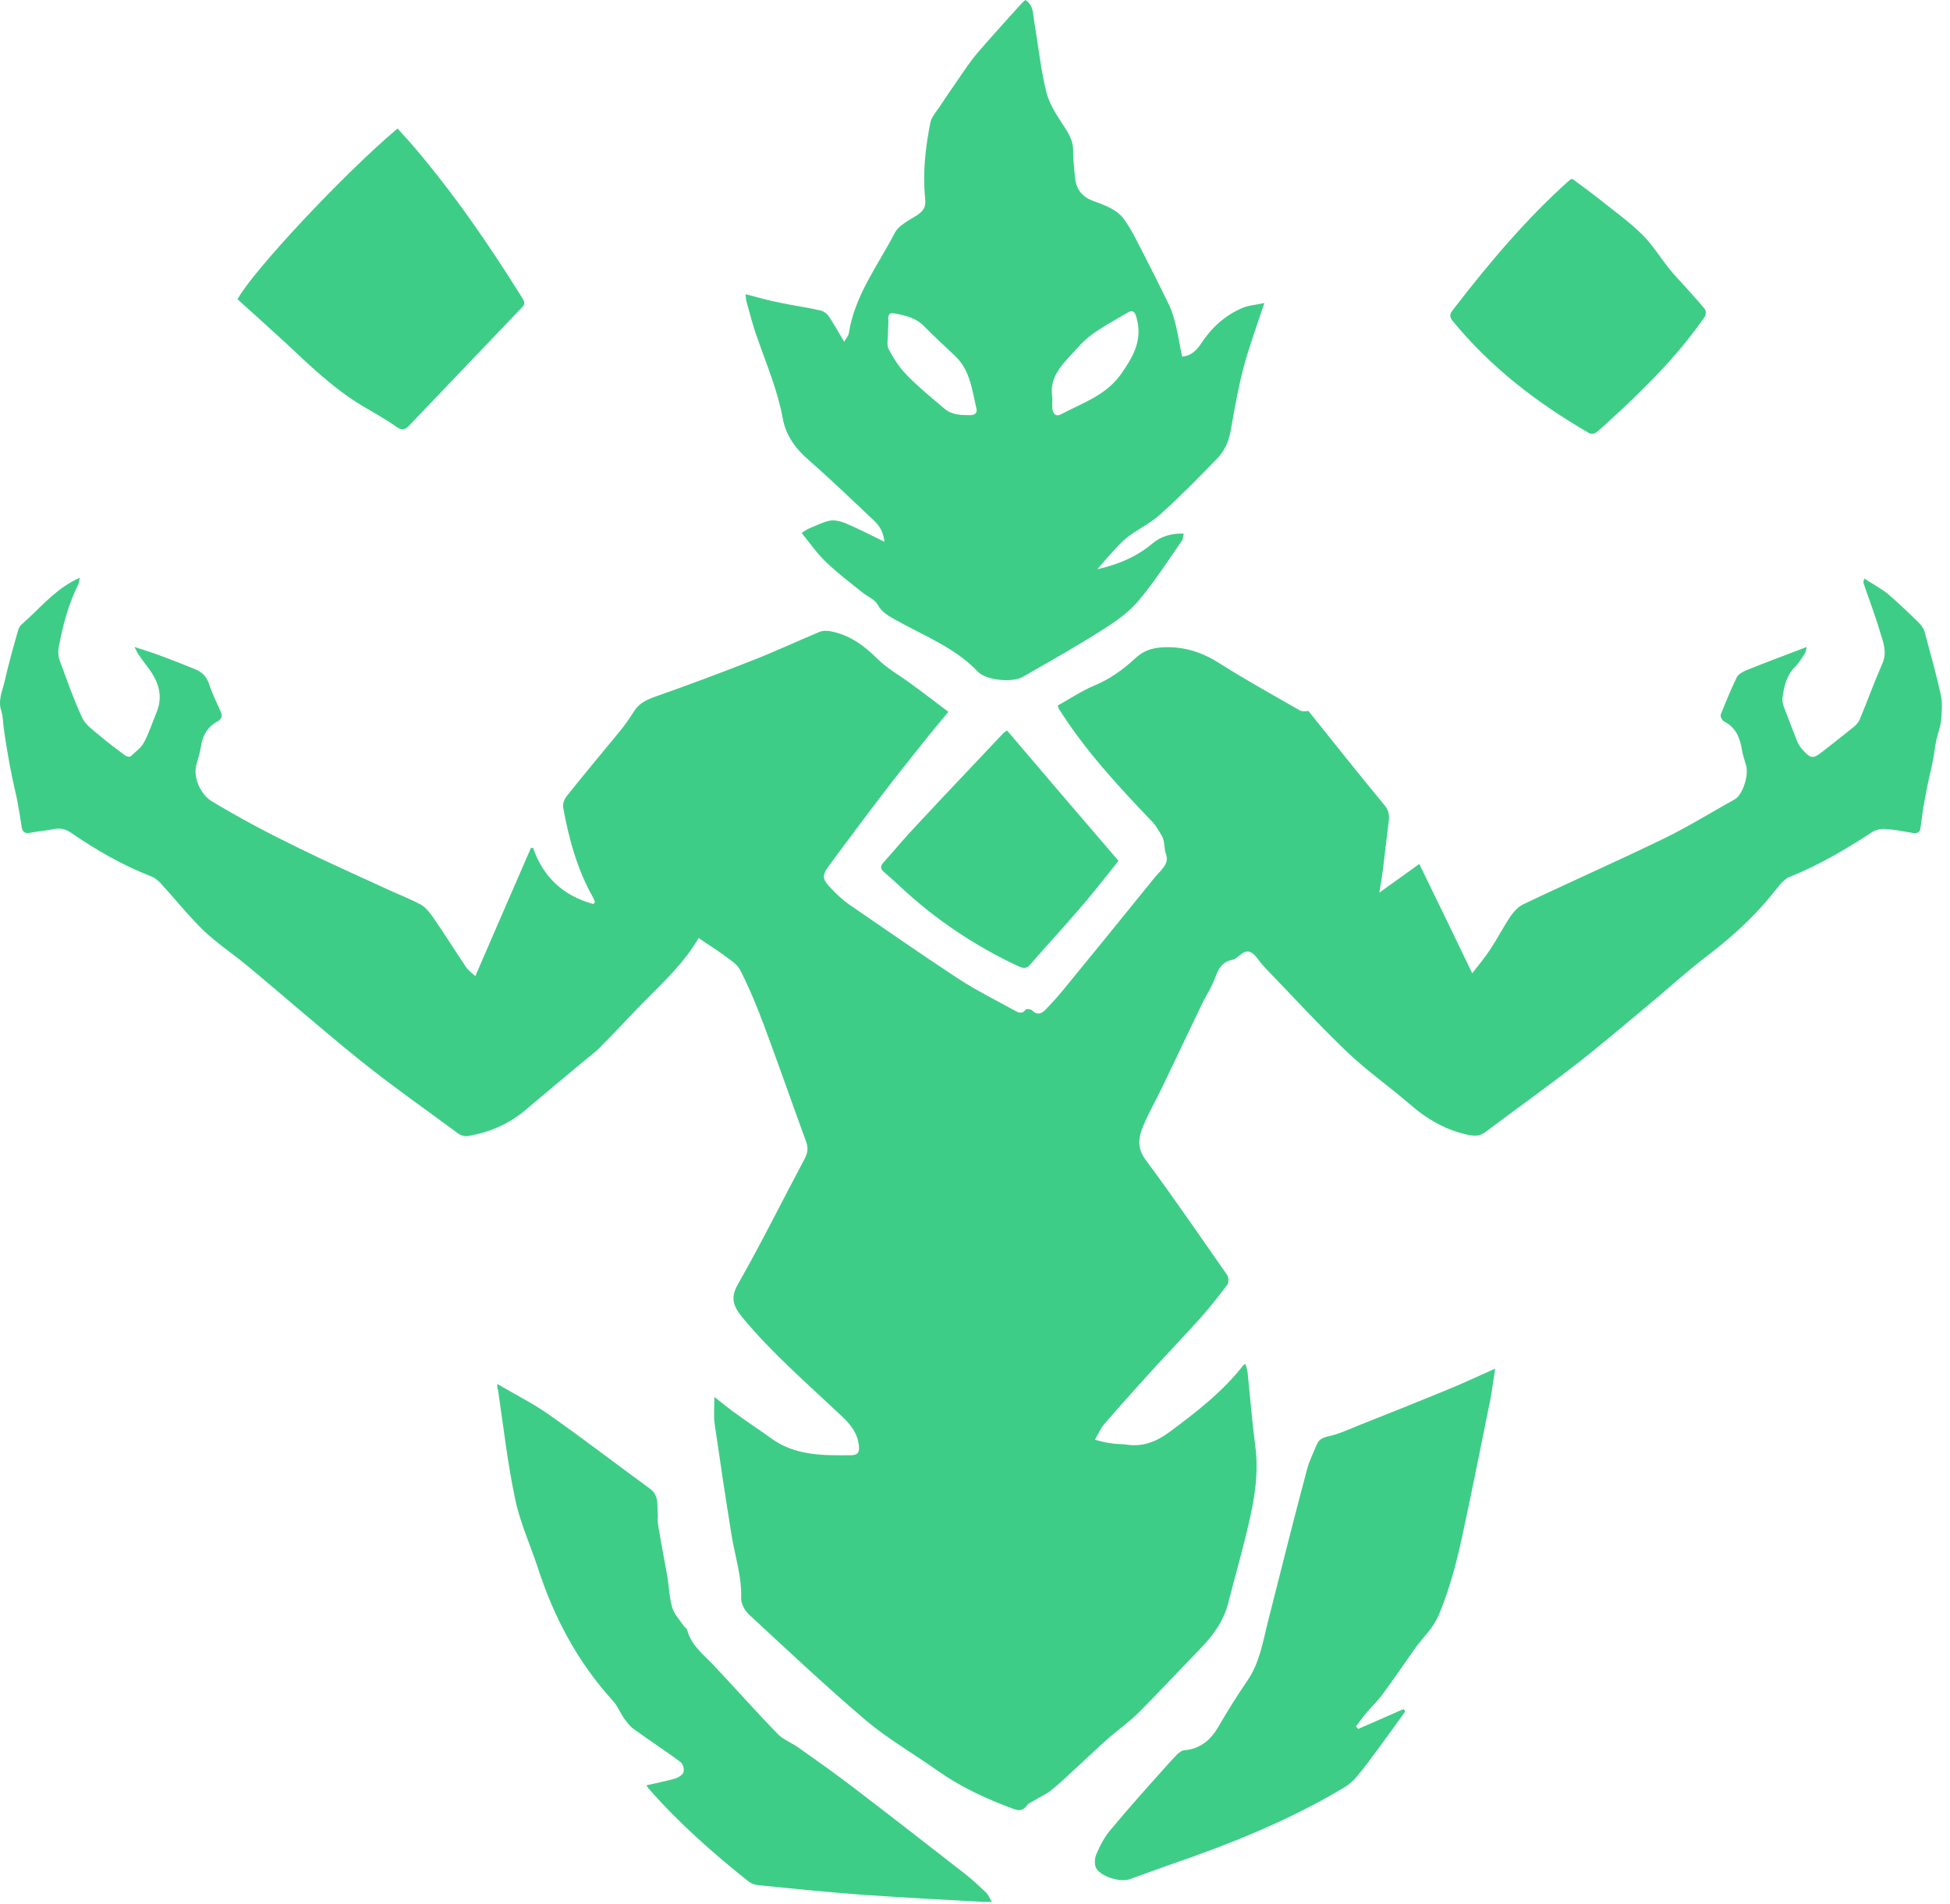
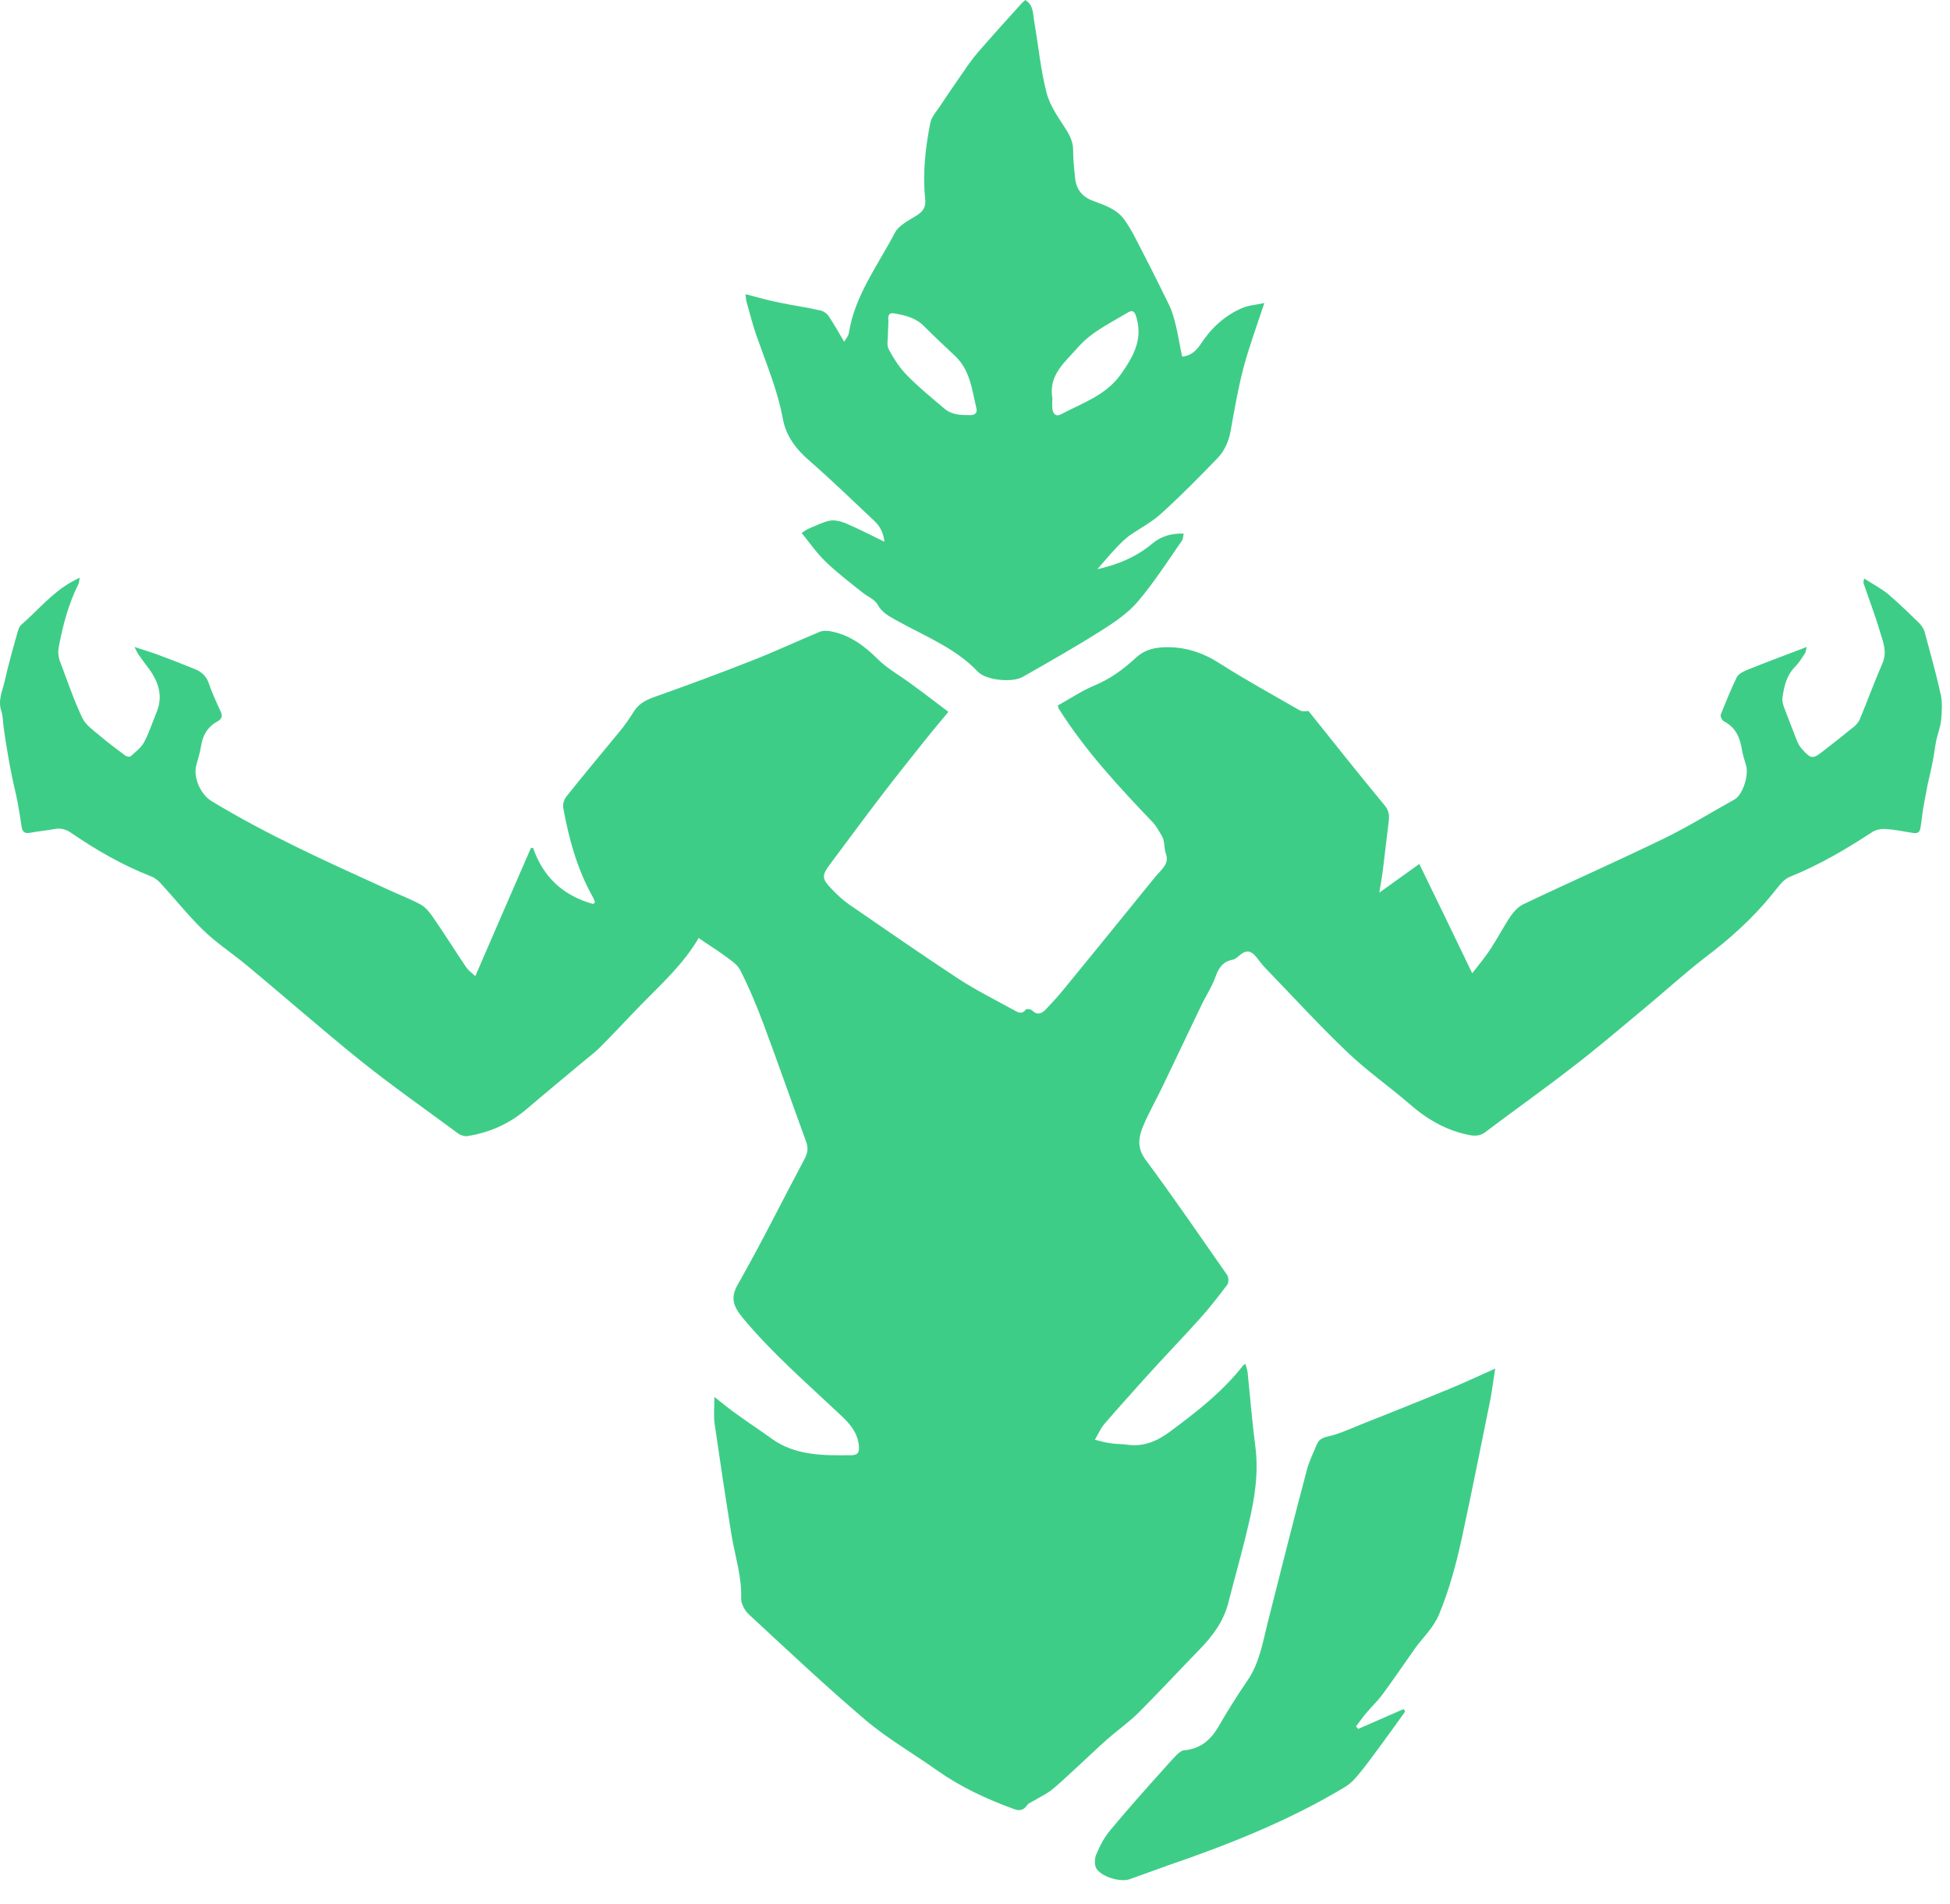
<svg xmlns="http://www.w3.org/2000/svg" aria-hidden="true" role="presentation" width="170" height="166" viewBox="0 0 170 166" fill="none">
  <path d="M46.463 73.893C47.37 76.529 49.154 78.095 51.708 78.809C51.763 78.754 51.818 78.699 51.873 78.671C51.818 78.507 51.763 78.342 51.681 78.204C50.308 75.761 49.594 73.124 49.099 70.406C49.045 70.104 49.182 69.692 49.374 69.445C50.884 67.55 52.422 65.71 53.96 63.843C54.427 63.294 54.839 62.69 55.223 62.086C55.635 61.399 56.212 61.07 56.953 60.795C59.836 59.779 62.719 58.708 65.575 57.582C67.552 56.814 69.474 55.907 71.451 55.084C71.726 54.974 72.083 54.974 72.385 55.029C74.033 55.331 75.323 56.264 76.504 57.445C77.328 58.269 78.426 58.873 79.387 59.587C80.486 60.383 81.556 61.207 82.682 62.058C82.023 62.855 81.364 63.623 80.733 64.42C79.47 66.013 78.179 67.605 76.971 69.198C75.406 71.23 73.895 73.289 72.358 75.349C71.616 76.337 71.644 76.612 72.495 77.49C72.962 77.985 73.456 78.452 74.005 78.836C77.163 81.005 80.321 83.202 83.534 85.316C85.099 86.332 86.801 87.184 88.449 88.09C88.778 88.282 89.108 88.447 89.437 88.007C89.492 87.925 89.877 87.98 89.987 88.09C90.453 88.557 90.838 88.337 91.167 88.007C91.716 87.431 92.238 86.854 92.733 86.25C93.803 84.96 94.847 83.641 95.918 82.351C97.538 80.346 99.158 78.369 100.778 76.365C100.888 76.227 101.025 76.118 101.135 75.98C101.52 75.513 101.904 75.156 101.629 74.388C101.465 73.921 101.574 73.289 101.245 72.795C101.025 72.438 100.806 72.026 100.531 71.724C97.565 68.621 94.627 65.463 92.321 61.811C92.293 61.784 92.293 61.729 92.211 61.509C93.254 60.932 94.27 60.246 95.369 59.779C96.714 59.23 97.867 58.406 98.911 57.445C99.625 56.759 100.366 56.484 101.41 56.429C103.249 56.347 104.815 56.868 106.325 57.83C108.604 59.285 110.966 60.575 113.3 61.921C113.492 62.031 113.766 62.031 114.068 61.976C116.265 64.722 118.462 67.495 120.714 70.214C121.153 70.736 121.126 71.23 121.043 71.806C120.878 73.097 120.741 74.415 120.576 75.706C120.494 76.365 120.384 77.024 120.247 77.82C121.455 76.941 122.526 76.2 123.734 75.321C125.272 78.479 126.782 81.582 128.347 84.85C128.924 84.108 129.473 83.449 129.94 82.735C130.572 81.774 131.093 80.758 131.725 79.825C131.999 79.44 132.384 79.028 132.796 78.836C136.887 76.886 141.061 75.047 145.125 73.07C147.212 72.053 149.189 70.818 151.221 69.692C151.908 69.308 152.457 67.66 152.237 66.781C152.1 66.287 151.935 65.82 151.853 65.326C151.688 64.282 151.303 63.404 150.287 62.882C150.123 62.8 149.958 62.443 150.013 62.305C150.452 61.207 150.892 60.109 151.413 59.038C151.551 58.763 151.935 58.571 152.237 58.434C153.94 57.747 155.642 57.116 157.509 56.402C157.427 56.704 157.427 56.868 157.345 56.978C157.07 57.39 156.823 57.802 156.493 58.132C155.752 58.873 155.532 59.834 155.395 60.823C155.367 61.07 155.422 61.344 155.505 61.592C155.889 62.608 156.274 63.596 156.658 64.585C156.768 64.832 156.878 65.051 157.07 65.271C157.866 66.177 158.031 66.205 158.965 65.463C159.843 64.777 160.722 64.09 161.601 63.376C161.848 63.184 162.068 62.91 162.177 62.608C162.836 61.015 163.413 59.422 164.1 57.857C164.539 56.868 164.182 55.99 163.907 55.111C163.495 53.683 162.946 52.283 162.479 50.882C162.452 50.8 162.425 50.69 162.534 50.443C163.221 50.882 163.935 51.267 164.566 51.761C165.5 52.557 166.379 53.409 167.257 54.26C167.477 54.48 167.697 54.782 167.779 55.056C168.273 56.896 168.795 58.736 169.207 60.603C169.344 61.289 169.289 62.031 169.234 62.717C169.18 63.349 168.932 63.953 168.795 64.585C168.685 65.134 168.63 65.683 168.521 66.232C168.383 67.001 168.191 67.742 168.026 68.511C167.916 69.088 167.807 69.692 167.697 70.269C167.587 70.9 167.532 71.559 167.422 72.191C167.367 72.63 167.065 72.685 166.681 72.603C165.912 72.465 165.17 72.328 164.402 72.273C164.017 72.246 163.55 72.328 163.248 72.52C160.942 74.031 158.608 75.404 156.026 76.447C155.395 76.694 154.928 77.463 154.434 78.04C152.731 80.127 150.754 81.884 148.612 83.504C146.8 84.905 145.125 86.442 143.368 87.898C141.253 89.655 139.139 91.467 136.942 93.142C134.498 95.037 131.972 96.822 129.501 98.689C129.061 99.019 128.677 99.046 128.155 98.964C126.123 98.579 124.421 97.591 122.883 96.245C121.071 94.68 119.094 93.307 117.391 91.66C114.947 89.326 112.641 86.799 110.279 84.355C110.004 84.081 109.785 83.751 109.538 83.449C109.016 82.818 108.632 82.79 108 83.339C107.835 83.477 107.643 83.641 107.451 83.669C106.6 83.834 106.243 84.383 105.968 85.152C105.638 86.085 105.062 86.909 104.65 87.815C103.552 90.094 102.481 92.374 101.382 94.653C100.833 95.806 100.201 96.904 99.707 98.058C99.268 99.074 99.076 100.035 99.872 101.106C102.316 104.401 104.622 107.778 106.984 111.156C107.121 111.348 107.121 111.787 107.011 111.98C106.215 113.023 105.419 114.066 104.54 115.028C103.03 116.703 101.465 118.323 99.954 119.998C98.719 121.371 97.483 122.744 96.275 124.144C95.945 124.529 95.726 125.05 95.451 125.517C95.918 125.627 96.357 125.764 96.824 125.819C97.263 125.901 97.703 125.874 98.142 125.929C99.597 126.176 100.806 125.682 101.931 124.858C104.265 123.128 106.545 121.371 108.357 119.064C108.384 119.009 108.467 118.982 108.577 118.899C108.659 119.174 108.741 119.421 108.769 119.668C108.988 121.783 109.153 123.897 109.428 126.011C109.757 128.4 109.373 130.707 108.824 132.986C108.302 135.265 107.643 137.517 107.066 139.796C106.654 141.361 105.721 142.624 104.622 143.75C102.838 145.59 101.08 147.485 99.268 149.297C98.417 150.148 97.428 150.835 96.522 151.631C95.533 152.51 94.6 153.416 93.639 154.295C92.98 154.899 92.321 155.53 91.634 156.079C91.167 156.436 90.618 156.683 90.124 156.986C89.932 157.095 89.657 157.205 89.547 157.37C89.218 157.837 88.861 157.892 88.367 157.7C86.032 156.848 83.781 155.805 81.749 154.377C79.662 152.894 77.41 151.604 75.46 149.956C71.973 146.99 68.623 143.832 65.273 140.73C64.916 140.4 64.587 139.769 64.614 139.302C64.669 137.434 64.092 135.704 63.79 133.92C63.269 130.679 62.774 127.412 62.307 124.172C62.198 123.458 62.28 122.716 62.28 121.783C63.076 122.414 63.708 122.936 64.394 123.403C65.328 124.089 66.317 124.721 67.25 125.407C69.337 126.917 71.781 126.89 74.197 126.863C74.829 126.863 74.966 126.561 74.856 125.874C74.692 124.776 74.005 124.034 73.236 123.32C70.326 120.574 67.305 117.966 64.751 114.89C63.928 113.874 63.626 113.16 64.367 111.897C66.399 108.327 68.211 104.648 70.133 101.051C70.408 100.529 70.49 100.09 70.271 99.513C69.035 96.135 67.854 92.731 66.591 89.353C65.987 87.733 65.328 86.14 64.532 84.575C64.257 84.026 63.626 83.669 63.131 83.284C62.417 82.763 61.648 82.296 60.907 81.774C59.616 83.998 57.722 85.728 55.964 87.513C54.729 88.776 53.548 90.067 52.312 91.303C51.763 91.852 51.104 92.319 50.5 92.84C48.962 94.131 47.425 95.394 45.914 96.685C44.404 97.975 42.674 98.744 40.724 99.046C40.477 99.074 40.148 98.964 39.956 98.826C37.1 96.712 34.189 94.68 31.416 92.456C28.038 89.737 24.77 86.854 21.42 84.081C20.185 83.065 18.839 82.186 17.686 81.06C16.368 79.77 15.214 78.314 13.951 76.941C13.732 76.722 13.457 76.502 13.155 76.392C10.684 75.431 8.405 74.113 6.235 72.63C5.769 72.301 5.302 72.163 4.752 72.273C4.039 72.41 3.325 72.465 2.611 72.603C2.061 72.713 1.924 72.41 1.869 71.971C1.759 71.257 1.65 70.543 1.512 69.829C1.375 69.115 1.183 68.401 1.045 67.688C0.908 67.056 0.798 66.424 0.689 65.793C0.551 65.051 0.441 64.282 0.332 63.514C0.249 62.992 0.277 62.47 0.112 61.976C-0.19 61.07 0.194 60.273 0.386 59.477C0.716 57.994 1.128 56.539 1.54 55.084C1.595 54.864 1.704 54.589 1.869 54.452C3.325 53.189 4.533 51.679 6.263 50.718C6.455 50.608 6.62 50.525 6.949 50.361C6.894 50.663 6.894 50.8 6.839 50.91C5.961 52.667 5.466 54.562 5.109 56.484C5.055 56.841 5.082 57.225 5.192 57.555C5.823 59.23 6.4 60.932 7.169 62.58C7.471 63.212 8.157 63.678 8.707 64.145C9.421 64.749 10.19 65.326 10.931 65.875C11.041 65.958 11.315 66.013 11.398 65.93C11.81 65.546 12.304 65.189 12.551 64.722C12.99 63.925 13.265 63.019 13.622 62.168C14.226 60.768 13.869 59.532 13.018 58.351C12.688 57.912 12.359 57.473 12.057 57.033C11.947 56.896 11.892 56.704 11.727 56.402C12.551 56.676 13.21 56.868 13.869 57.116C14.912 57.5 15.956 57.912 16.972 58.324C17.576 58.571 17.988 58.928 18.208 59.587C18.482 60.411 18.867 61.207 19.224 62.003C19.416 62.388 19.361 62.662 18.977 62.882C18.098 63.349 17.658 64.118 17.521 65.079C17.439 65.628 17.247 66.177 17.109 66.726C16.835 67.797 17.494 69.253 18.427 69.829C23.315 72.795 28.505 75.129 33.695 77.49C34.683 77.957 35.727 78.342 36.688 78.864C37.127 79.111 37.484 79.577 37.786 80.017C38.775 81.445 39.681 82.9 40.642 84.328C40.834 84.603 41.136 84.822 41.438 85.097C43.086 81.307 44.678 77.6 46.299 73.893C46.326 73.976 46.381 73.921 46.463 73.893Z" fill="#3ECD87" />
  <path d="M95.671 49.619C97.4 49.235 99.048 48.576 100.448 47.395C101.245 46.736 102.123 46.489 103.194 46.516C103.139 46.763 103.139 47.011 103.03 47.148C101.794 48.933 100.613 50.773 99.213 52.42C98.362 53.436 97.181 54.232 96.055 54.946C93.803 56.374 91.469 57.692 89.163 59.01C88.256 59.532 85.977 59.312 85.263 58.571C83.259 56.457 80.568 55.441 78.124 54.068C77.492 53.711 76.888 53.409 76.504 52.695C76.257 52.255 75.625 52.008 75.186 51.651C74.087 50.773 72.962 49.921 71.973 48.96C71.204 48.219 70.6 47.34 69.886 46.461C70.078 46.352 70.27 46.187 70.463 46.104C71.067 45.857 71.698 45.528 72.33 45.39C72.769 45.308 73.291 45.445 73.703 45.61C74.801 46.077 75.872 46.626 77.108 47.23C76.998 46.379 76.696 45.857 76.229 45.418C74.362 43.66 72.522 41.876 70.573 40.173C69.392 39.157 68.513 38.004 68.239 36.466C67.799 34.05 66.838 31.798 66.042 29.519C65.657 28.475 65.383 27.377 65.081 26.306C65.026 26.114 65.026 25.922 64.998 25.647C66.042 25.922 67.003 26.196 67.991 26.389C69.172 26.636 70.38 26.8 71.561 27.075C71.808 27.13 72.11 27.35 72.248 27.569C72.687 28.228 73.099 28.942 73.593 29.794C73.785 29.464 73.978 29.272 74.005 29.025C74.527 25.73 76.531 23.148 78.014 20.293C78.344 19.661 79.167 19.249 79.826 18.837C80.458 18.453 80.76 18.096 80.65 17.244C80.43 15.048 80.678 12.824 81.117 10.654C81.227 10.187 81.611 9.748 81.913 9.309C82.435 8.512 82.984 7.716 83.533 6.92C84.083 6.123 84.604 5.327 85.236 4.586C86.499 3.13 87.79 1.702 89.08 0.275C89.163 0.192 89.272 0.11 89.382 0C90.151 0.467 90.041 1.291 90.179 1.977C90.536 4.037 90.728 6.123 91.249 8.128C91.552 9.281 92.348 10.352 93.007 11.396C93.336 11.945 93.556 12.467 93.556 13.098C93.556 13.895 93.638 14.663 93.721 15.46C93.803 16.476 94.325 17.162 95.314 17.519C96.329 17.904 97.373 18.233 98.032 19.167C98.334 19.606 98.609 20.045 98.856 20.512C99.899 22.517 100.915 24.521 101.904 26.553C102.206 27.157 102.371 27.816 102.535 28.475C102.728 29.327 102.865 30.178 103.057 31.084C103.853 31.029 104.32 30.535 104.705 29.958C105.583 28.613 106.737 27.542 108.219 26.883C108.824 26.608 109.51 26.581 110.224 26.416C109.565 28.421 108.878 30.26 108.384 32.155C107.917 33.94 107.615 35.752 107.286 37.565C107.121 38.498 106.737 39.349 106.078 40.008C104.512 41.629 102.92 43.249 101.245 44.759C100.421 45.528 99.377 46.05 98.444 46.709C98.087 46.983 97.757 47.285 97.428 47.642C96.769 48.329 96.22 48.988 95.671 49.619ZM77.41 28.942C77.41 28.942 77.437 28.942 77.41 28.942C77.437 29.436 77.273 30.041 77.465 30.425C77.904 31.249 78.426 32.073 79.085 32.732C80.101 33.775 81.227 34.681 82.325 35.615C82.984 36.191 83.808 36.191 84.604 36.191C84.879 36.191 85.236 36.082 85.126 35.615C84.742 33.995 84.577 32.265 83.259 31.029C82.353 30.178 81.447 29.327 80.568 28.448C79.854 27.707 78.92 27.487 77.959 27.322C77.63 27.267 77.465 27.35 77.437 27.707C77.465 28.119 77.437 28.53 77.41 28.942ZM91.744 34.709C91.744 35.011 91.716 35.313 91.744 35.642C91.799 36.054 92.046 36.356 92.458 36.137C94.325 35.148 96.384 34.489 97.703 32.649C98.773 31.139 99.652 29.629 99.075 27.679C98.938 27.185 98.773 26.965 98.279 27.267C96.796 28.173 95.176 28.915 93.995 30.26C92.87 31.551 91.387 32.677 91.744 34.709Z" fill="#3ECD87" />
  <path d="M130.352 119.311C130.215 120.135 130.105 121.041 129.94 121.947C129.117 125.984 128.32 130.048 127.442 134.084C126.947 136.364 126.343 138.615 125.437 140.785C124.943 141.938 124.091 142.707 123.405 143.64C122.444 145.013 121.483 146.414 120.494 147.759C120.082 148.308 119.561 148.803 119.121 149.324C118.792 149.709 118.517 150.121 118.215 150.505C118.27 150.588 118.352 150.642 118.407 150.725C119.725 150.148 121.043 149.572 122.362 148.995C122.416 149.077 122.471 149.132 122.499 149.215C121.73 150.286 120.961 151.356 120.192 152.4C119.561 153.251 118.929 154.13 118.243 154.926C117.913 155.311 117.529 155.64 117.089 155.887C112.256 158.77 107.067 160.83 101.767 162.642C100.669 163.027 99.598 163.439 98.499 163.823C97.675 164.125 95.973 163.603 95.561 162.862C95.396 162.532 95.424 161.983 95.589 161.626C95.918 160.857 96.302 160.116 96.852 159.484C98.472 157.535 100.174 155.64 101.877 153.745C102.124 153.471 102.371 153.196 102.646 152.922C102.81 152.784 103.003 152.62 103.195 152.592C104.595 152.482 105.501 151.741 106.188 150.588C106.984 149.215 107.835 147.842 108.742 146.524C109.813 144.958 110.087 143.174 110.527 141.416C111.652 136.995 112.751 132.574 113.931 128.153C114.124 127.384 114.508 126.643 114.81 125.902C115.002 125.462 115.332 125.325 115.826 125.215C116.677 125.023 117.474 124.666 118.27 124.336C120.961 123.265 123.652 122.195 126.316 121.096C127.606 120.574 128.924 119.943 130.352 119.311Z" fill="#3ECD87" />
-   <path d="M43.361 120.657C44.953 121.59 46.491 122.359 47.891 123.348C50.857 125.435 53.713 127.631 56.651 129.773C57.447 130.35 57.282 131.119 57.337 131.86C57.365 132.19 57.31 132.547 57.365 132.876C57.612 134.414 57.914 135.952 58.189 137.489C58.326 138.368 58.353 139.302 58.601 140.125C58.765 140.702 59.232 141.196 59.589 141.718C59.672 141.855 59.891 141.965 59.919 142.13C60.248 143.393 61.237 144.162 62.088 145.041C64.01 147.073 65.877 149.187 67.827 151.192C68.321 151.686 69.035 151.933 69.639 152.372C71.259 153.526 72.907 154.679 74.472 155.887C77.74 158.386 80.953 160.885 84.193 163.411C84.824 163.905 85.428 164.482 86.005 165.031C86.17 165.196 86.252 165.443 86.472 165.8C86.088 165.8 85.868 165.8 85.621 165.8C82.078 165.608 78.536 165.416 74.994 165.168C72.028 164.949 69.063 164.647 66.07 164.345C65.767 164.317 65.465 164.18 65.246 164.015C62.143 161.544 59.15 158.908 56.541 155.915C56.486 155.832 56.431 155.75 56.349 155.64C57.2 155.448 58.024 155.283 58.82 155.063C59.122 154.981 59.507 154.734 59.589 154.487C59.672 154.24 59.534 153.745 59.315 153.608C57.969 152.592 56.541 151.686 55.196 150.697C54.866 150.45 54.619 150.093 54.372 149.764C54.042 149.269 53.823 148.693 53.438 148.281C50.335 144.876 48.248 140.922 46.848 136.556C46.189 134.579 45.31 132.657 44.898 130.625C44.239 127.494 43.882 124.309 43.416 121.151C43.333 121.041 43.361 120.959 43.361 120.657Z" fill="#3ECD87" />
-   <path d="M20.706 26.086C22.024 23.642 29.988 15.13 34.656 11.203C35.122 11.725 35.617 12.247 36.084 12.796C39.598 16.915 42.674 21.391 45.529 25.977C45.694 26.251 45.831 26.471 45.529 26.773C42.234 30.205 38.967 33.665 35.672 37.098C35.287 37.51 35.013 37.537 34.518 37.18C33.585 36.521 32.569 35.972 31.608 35.395C29.081 33.885 26.994 31.853 24.852 29.848C23.507 28.613 22.134 27.377 20.706 26.086Z" fill="#3ECD87" />
-   <path d="M137.08 15.597C137.821 16.146 138.617 16.723 139.386 17.327C140.649 18.343 141.968 19.276 143.121 20.402C144.054 21.308 144.741 22.462 145.565 23.478C145.977 24 146.471 24.494 146.91 24.988C147.487 25.647 148.091 26.279 148.64 26.965C148.75 27.102 148.723 27.459 148.613 27.624C146.498 30.672 143.917 33.336 141.199 35.862C140.54 36.466 139.881 37.098 139.194 37.674C139.057 37.812 138.7 37.867 138.535 37.757C134.032 35.148 129.968 32.045 126.645 27.981C126.371 27.652 126.371 27.404 126.618 27.075C129.748 23.011 133.016 19.112 136.86 15.679C136.888 15.652 136.942 15.652 137.08 15.597Z" fill="#3ECD87" />
-   <path d="M87.79 63.678C91.058 67.523 94.298 71.312 97.511 75.047C96.275 76.584 95.177 78.012 93.996 79.358C92.623 80.95 91.195 82.488 89.822 84.081C89.52 84.438 89.246 84.438 88.861 84.273C85.017 82.488 81.529 80.154 78.427 77.243C77.987 76.832 77.52 76.42 77.053 76.008C76.724 75.733 76.751 75.486 77.026 75.184C77.987 74.113 78.921 72.987 79.909 71.944C82.408 69.253 84.962 66.589 87.488 63.898C87.57 63.843 87.653 63.788 87.79 63.678Z" fill="#3ECD87" />
</svg>